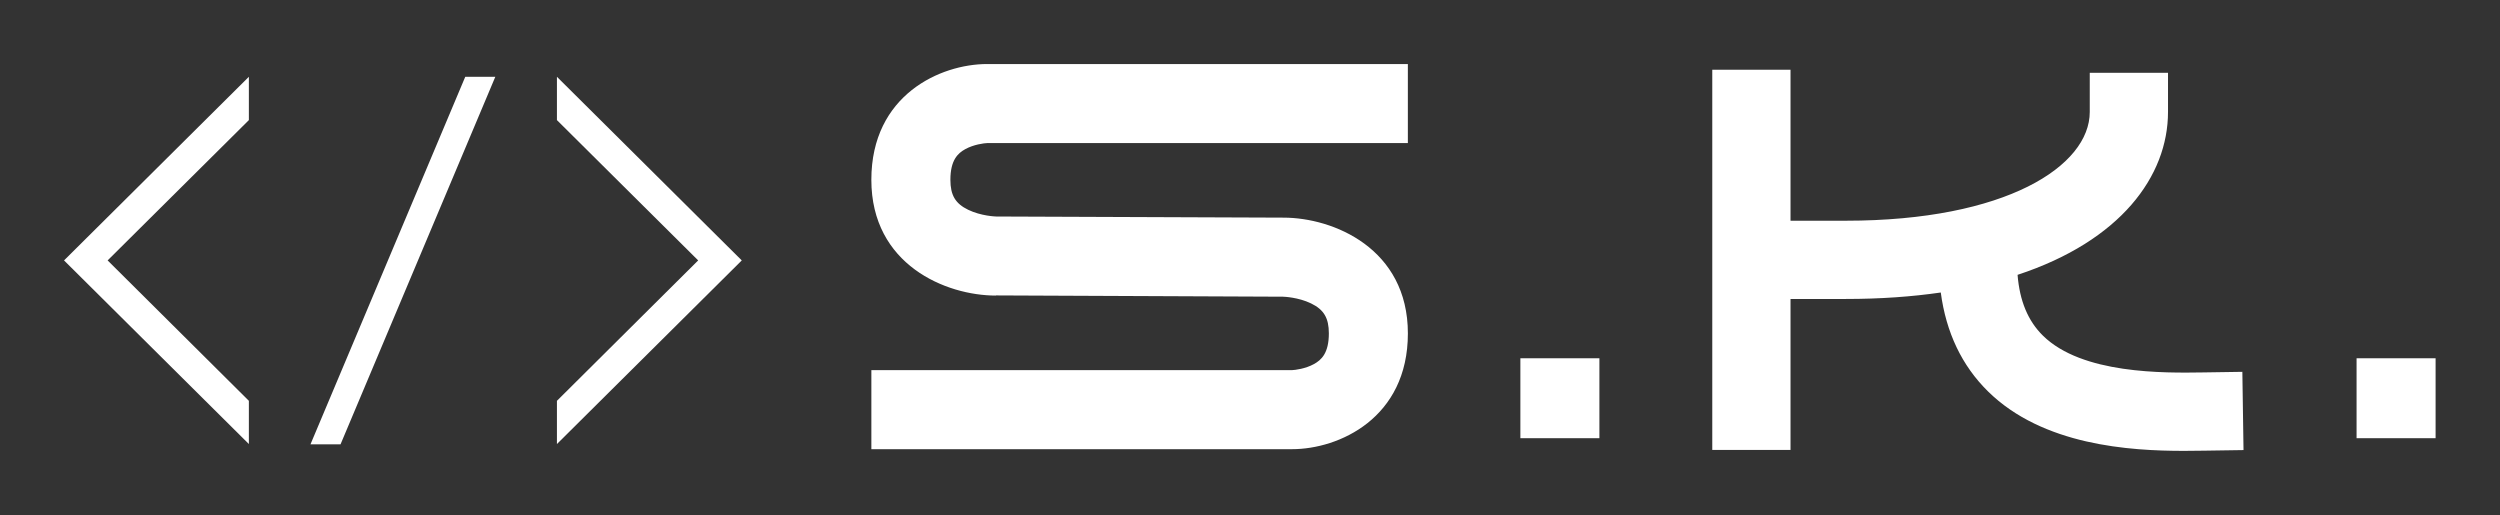
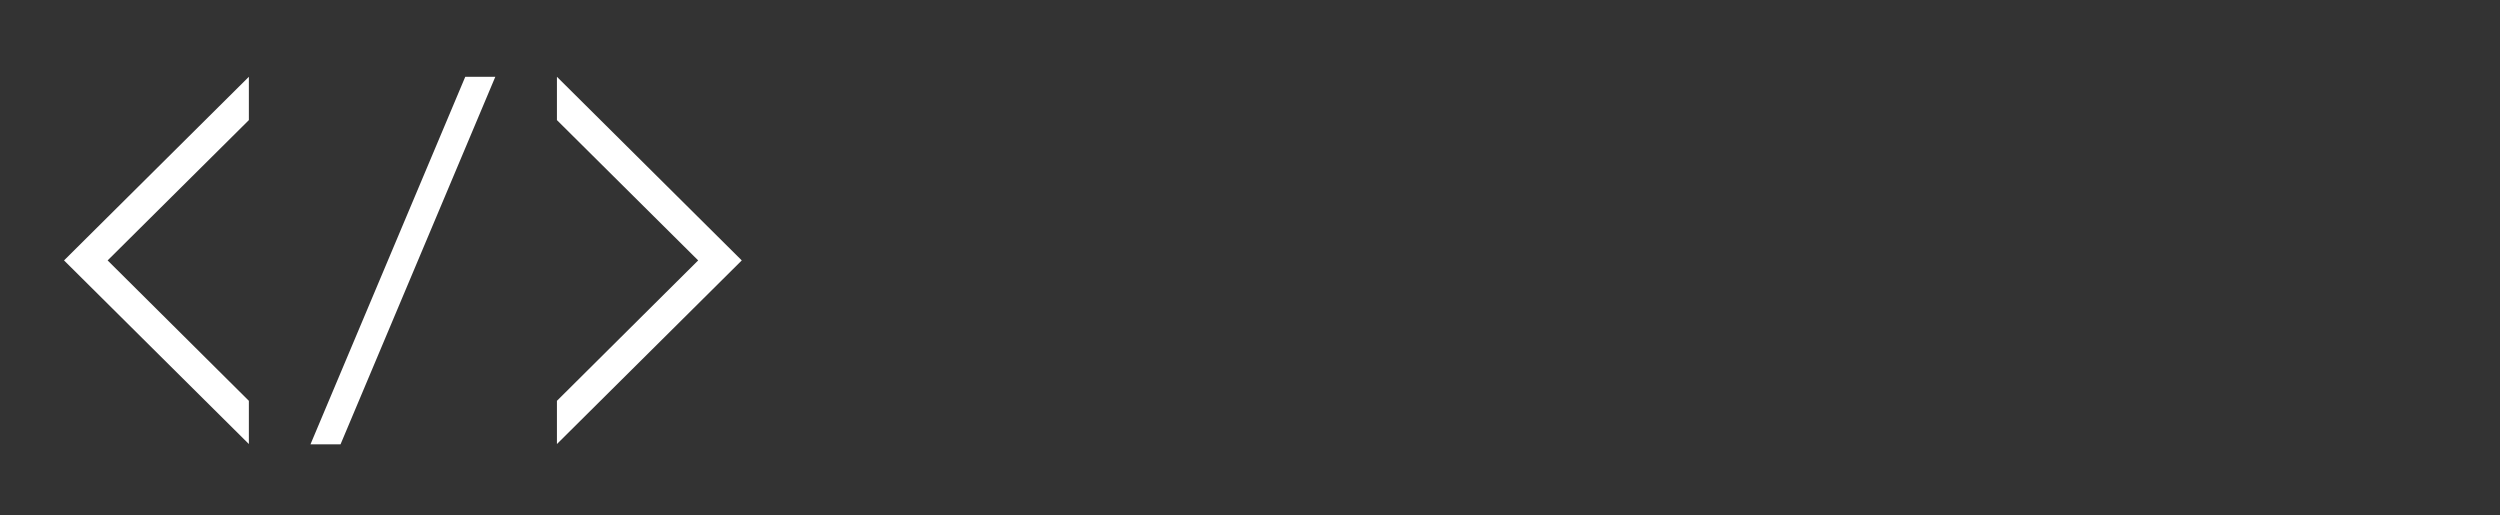
<svg xmlns="http://www.w3.org/2000/svg" version="1.1" width="3162.081" height="651.461" viewBox="0 0 3162.081 651.461">
  <rect x="0" y="0" width="3162.081" height="651.461" fill="#333333" stroke="none" />
  <g transform="scale(8.104) translate(10, 10)">
    <defs id="SvgjsDefs2692" />
    <g id="SvgjsG2693" featureKey="symbolFeature-0" transform="matrix(1.457,0,0,1.457,-19.239,-40.996)" fill="#ffffff">
      <title>Artboard 4</title>
      <polygon points="39.6 68.87 42.82 68.87 59.4 29.5 56.18 29.5 39.6 68.87" />
      <polygon points="66 29.5 66 34.14 81.13 49.17 66 64.21 66 68.84 85.8 49.17 66 29.5" />
      <polygon points="33 68.84 33 64.21 17.87 49.17 33 34.14 33 29.5 13.2 49.17 33 68.84" />
    </g>
    <g id="SvgjsG2694" featureKey="nameFeature-0" transform="matrix(2.627,0,0,2.627,117.227,-44.537)" fill="#ffffff">
-       <path d="M8.916 22.009 c-0.436 0.241 -0.882 0.646 -0.882 1.819 c0 0.914 0.296 1.414 1.055 1.782 c0.768 0.372 1.624 0.399 1.667 0.4 l17.067 0.067 c2.966 0 7.391 1.832 7.391 6.878 s-4.113 6.878 -6.878 6.878 l-24.997 0 l0 -4.695 l24.977 0 c0.205 -0.007 0.816 -0.084 1.32 -0.363 c0.437 -0.241 0.883 -0.646 0.883 -1.819 c0 -0.914 -0.296 -1.414 -1.055 -1.782 c-0.765 -0.371 -1.621 -0.399 -1.669 -0.4 l-17.056 -0.076 l0 0.009 c-2.975 0 -7.401 -1.832 -7.401 -6.878 s4.113 -6.878 6.878 -6.878 l24.997 0 l0 4.695 l-24.976 0 c-0.205 0.007 -0.817 0.084 -1.321 0.363 z M46.594 39.182 l-4.696 0 l0 -4.75 l4.695 0 l0 4.75 z M84.792 35.238 l0.069 4.649 l-2.324 0.035 c-0.361 0.006 -0.769 0.012 -1.215 0.012 c-3.218 0 -8.38 -0.32 -11.644 -3.536 c-1.551 -1.528 -2.488 -3.498 -2.803 -5.873 c-1.709 0.249 -3.588 0.384 -5.645 0.384 l-3.282 0 l0 8.97 l-4.649 0 l0 -22.59 l4.649 0 l0 8.971 l3.282 0 c9.516 0 14.496 -3.25 14.496 -6.462 l0 -2.325 l4.649 0 l0 2.324 c0 3.822 -2.827 7.667 -8.938 9.678 c0.124 1.551 0.619 2.738 1.504 3.61 c2.33 2.296 7.191 2.223 9.527 2.188 z M96.274 39.182 l-4.696 0 l0 -4.75 l4.695 0 l0 4.75 z" />
-     </g>
+       </g>
  </g>
</svg>